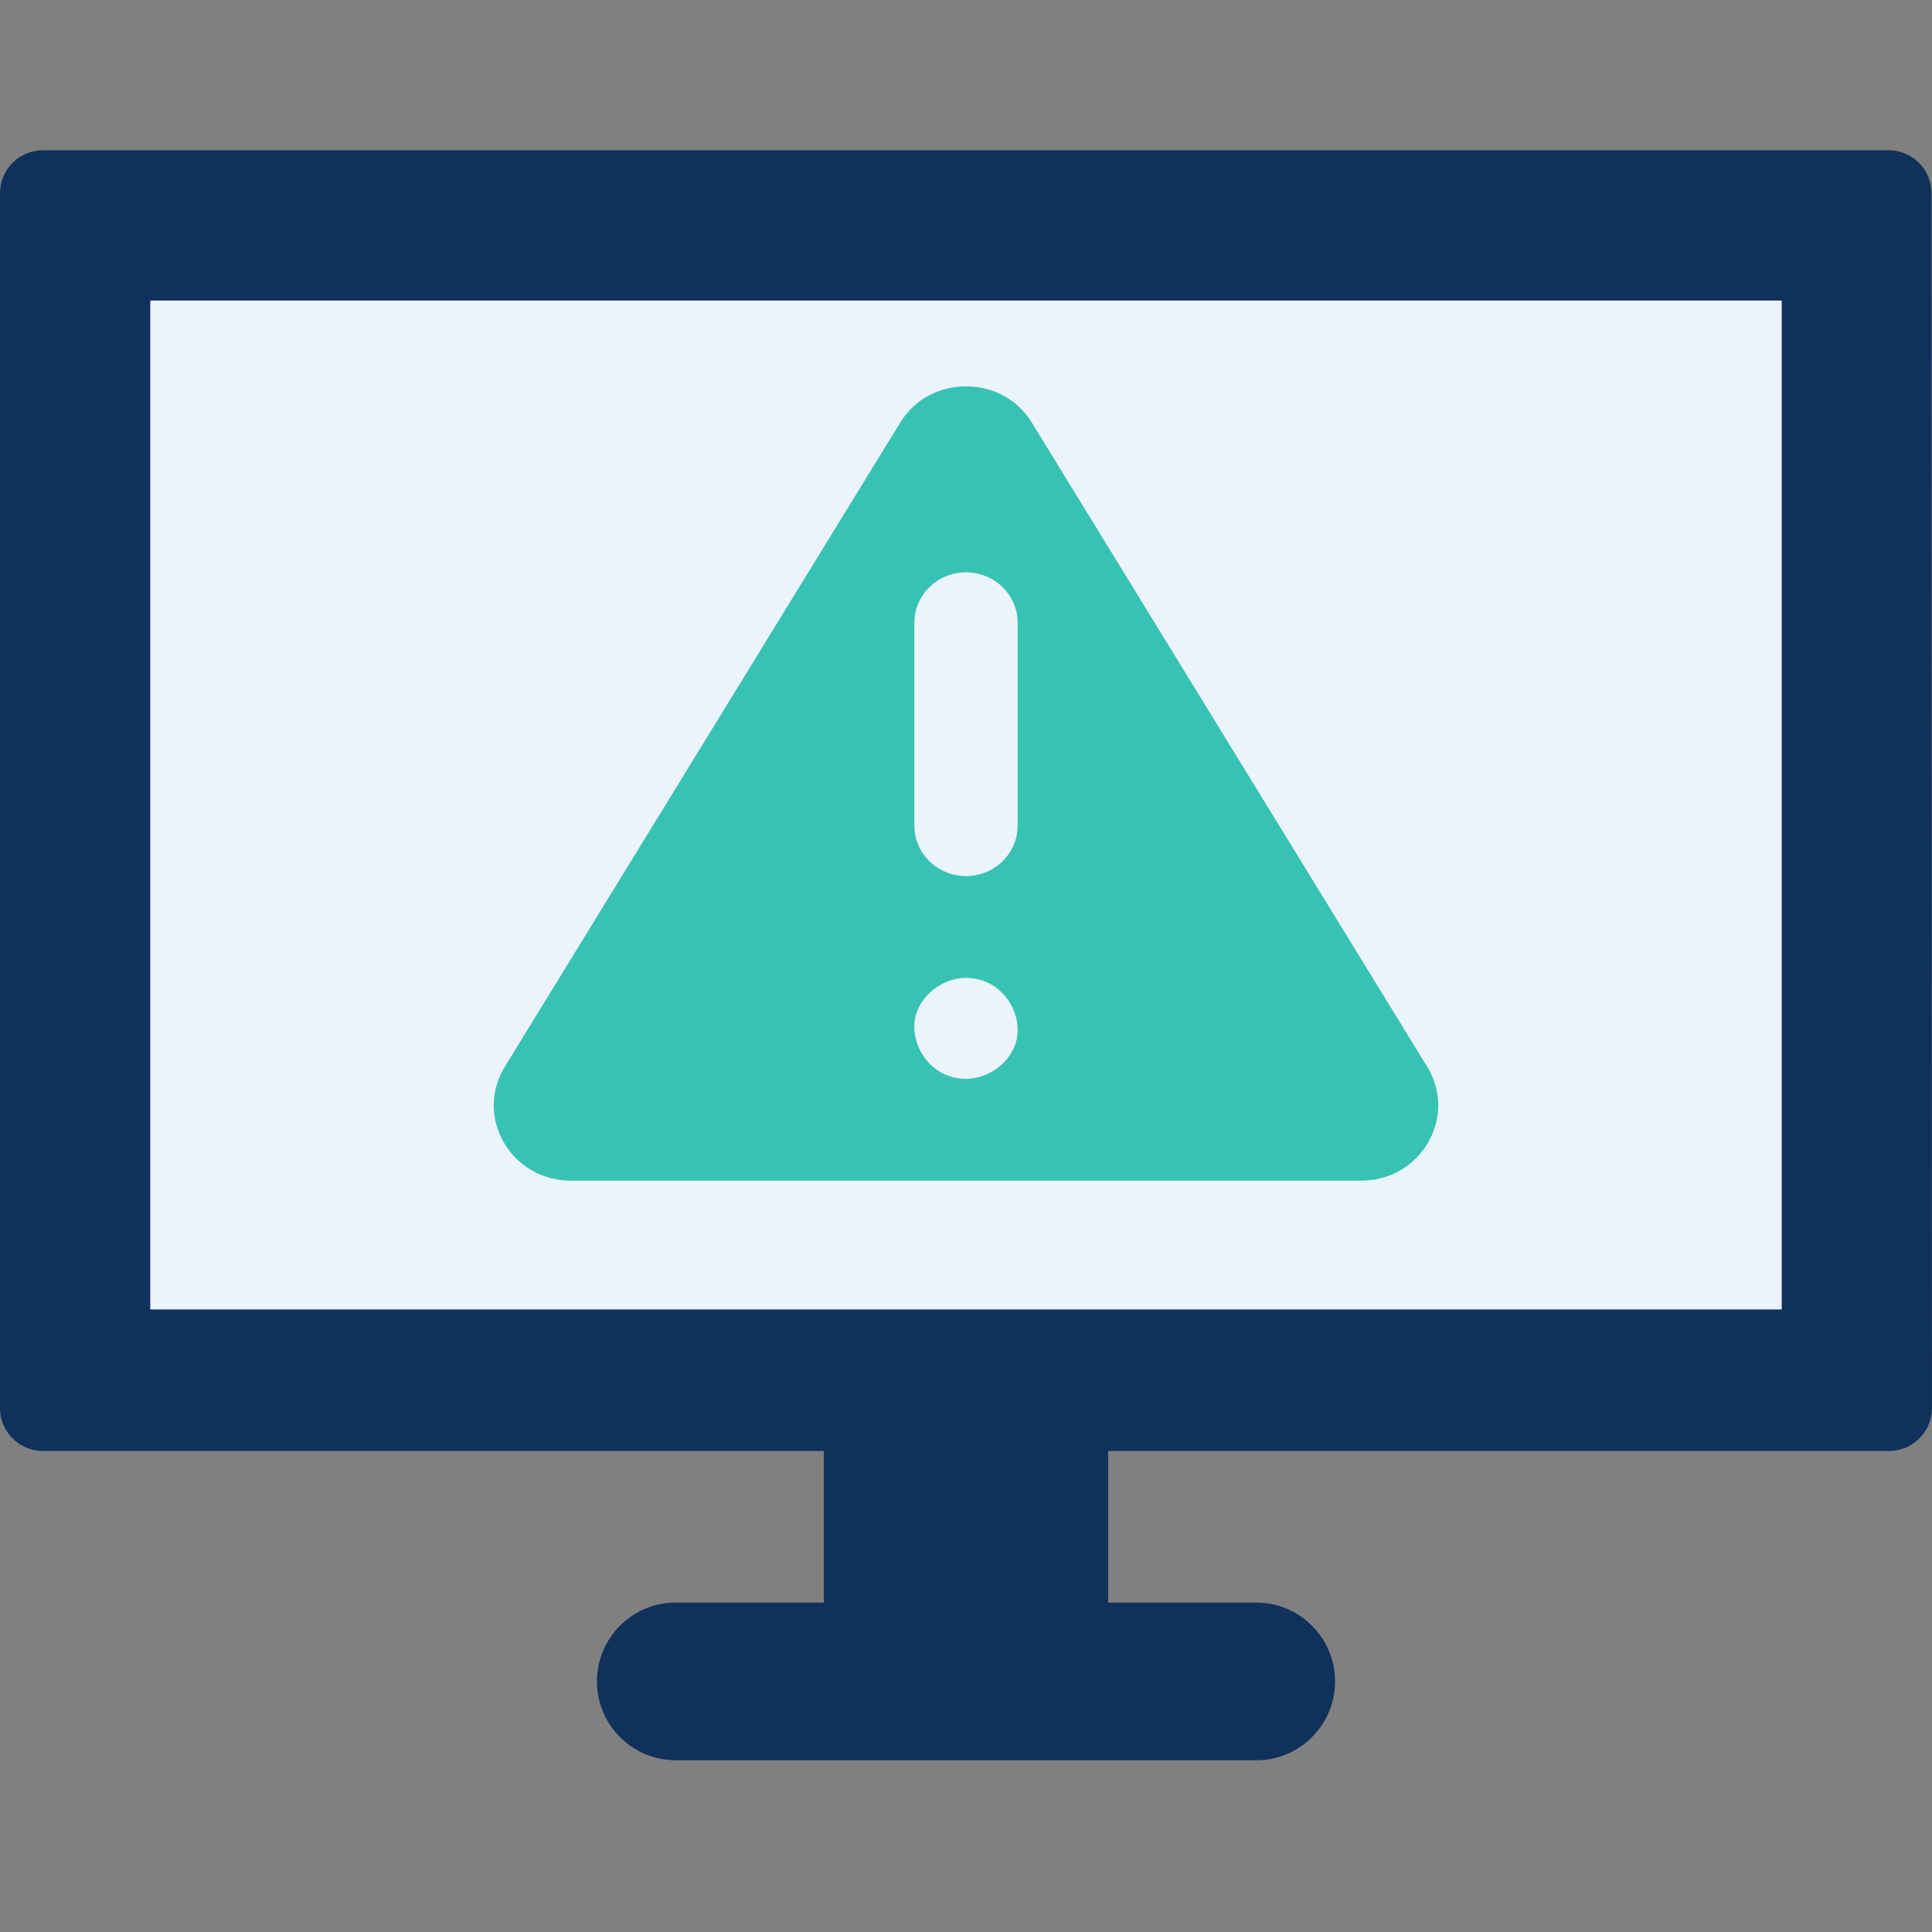
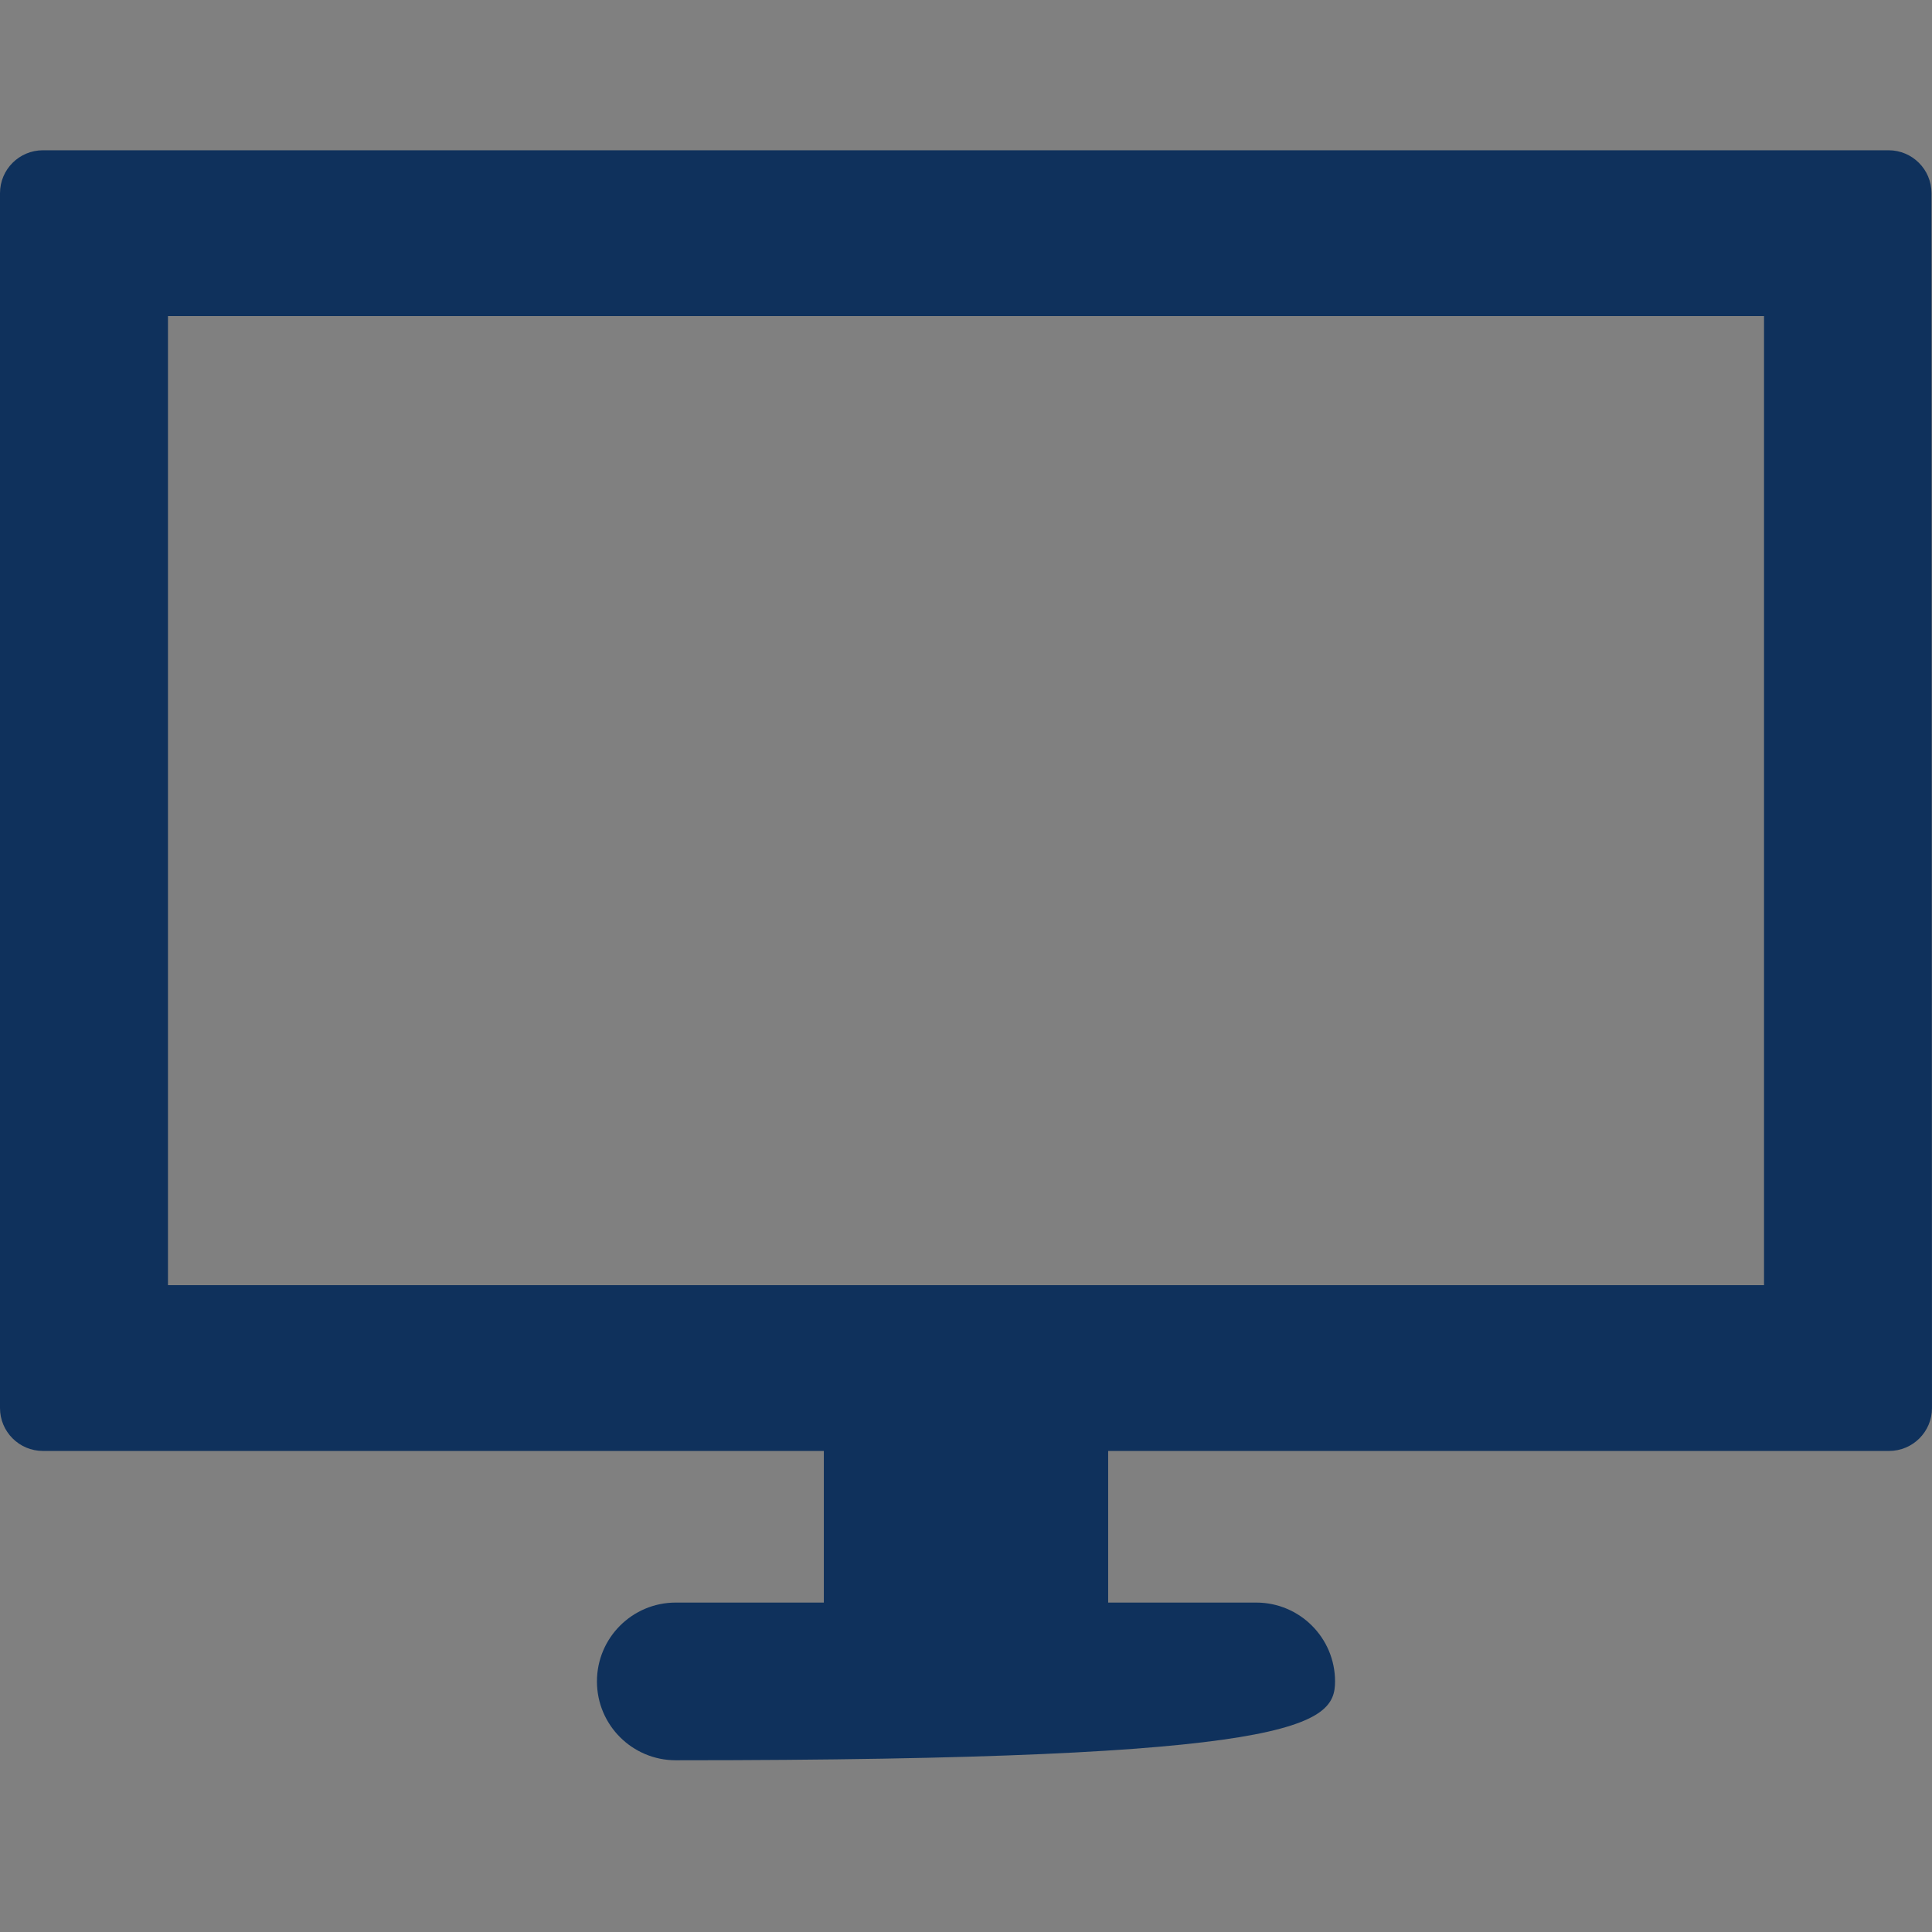
<svg xmlns="http://www.w3.org/2000/svg" width="90" height="90" viewBox="0 0 90 90" fill="none">
  <rect x="0" y="0" width="90" height="90" fill="#808080" stroke="none" />
-   <path d="M87.999 67.591C89.104 67.591 90 66.696 89.999 65.591L89.977 8.999C89.977 7.895 89.082 7 87.977 7H2C0.895 7 0 7.895 0 9V65.591C0 66.696 0.895 67.591 2 67.591H38.377V74.654H31.48C29.452 74.654 27.808 76.299 27.808 78.327V78.327C27.808 80.356 29.452 82 31.48 82H58.519C60.547 82 62.192 80.356 62.192 78.327V78.327C62.192 76.299 60.547 74.654 58.519 74.654H51.623V67.591H87.999ZM7.825 59.867V14.724H82.175V59.867H7.825Z" fill="#0F315C" />
-   <rect x="7" y="14" width="76" height="47" fill="#EBF3FC" />
-   <path d="M26.593 55H63.407C64.716 55 65.883 54.335 66.528 53.221C67.173 52.108 67.156 50.788 66.483 49.69L48.076 19.702C47.412 18.62 46.291 18 45 18C43.71 18 42.589 18.62 41.925 19.702L23.517 49.69C22.844 50.788 22.827 52.108 23.472 53.221C24.117 54.335 25.284 55 26.593 55ZM42.594 29.013C42.594 27.714 43.671 26.661 45 26.661C46.329 26.661 47.406 27.714 47.406 29.013V38.459C47.406 39.758 46.329 40.811 45 40.811C43.671 40.811 42.594 39.758 42.594 38.459V29.013ZM45 45.554C46.349 45.554 47.348 46.631 47.406 47.906C47.464 49.176 46.258 50.257 45 50.257C43.651 50.257 42.653 49.18 42.594 47.906C42.536 46.636 43.742 45.554 45 45.554Z" fill="#37C3B3" />
+   <path d="M87.999 67.591C89.104 67.591 90 66.696 89.999 65.591L89.977 8.999C89.977 7.895 89.082 7 87.977 7H2C0.895 7 0 7.895 0 9V65.591C0 66.696 0.895 67.591 2 67.591H38.377V74.654H31.48C29.452 74.654 27.808 76.299 27.808 78.327V78.327C27.808 80.356 29.452 82 31.48 82C60.547 82 62.192 80.356 62.192 78.327V78.327C62.192 76.299 60.547 74.654 58.519 74.654H51.623V67.591H87.999ZM7.825 59.867V14.724H82.175V59.867H7.825Z" fill="#0F315C" />
</svg>